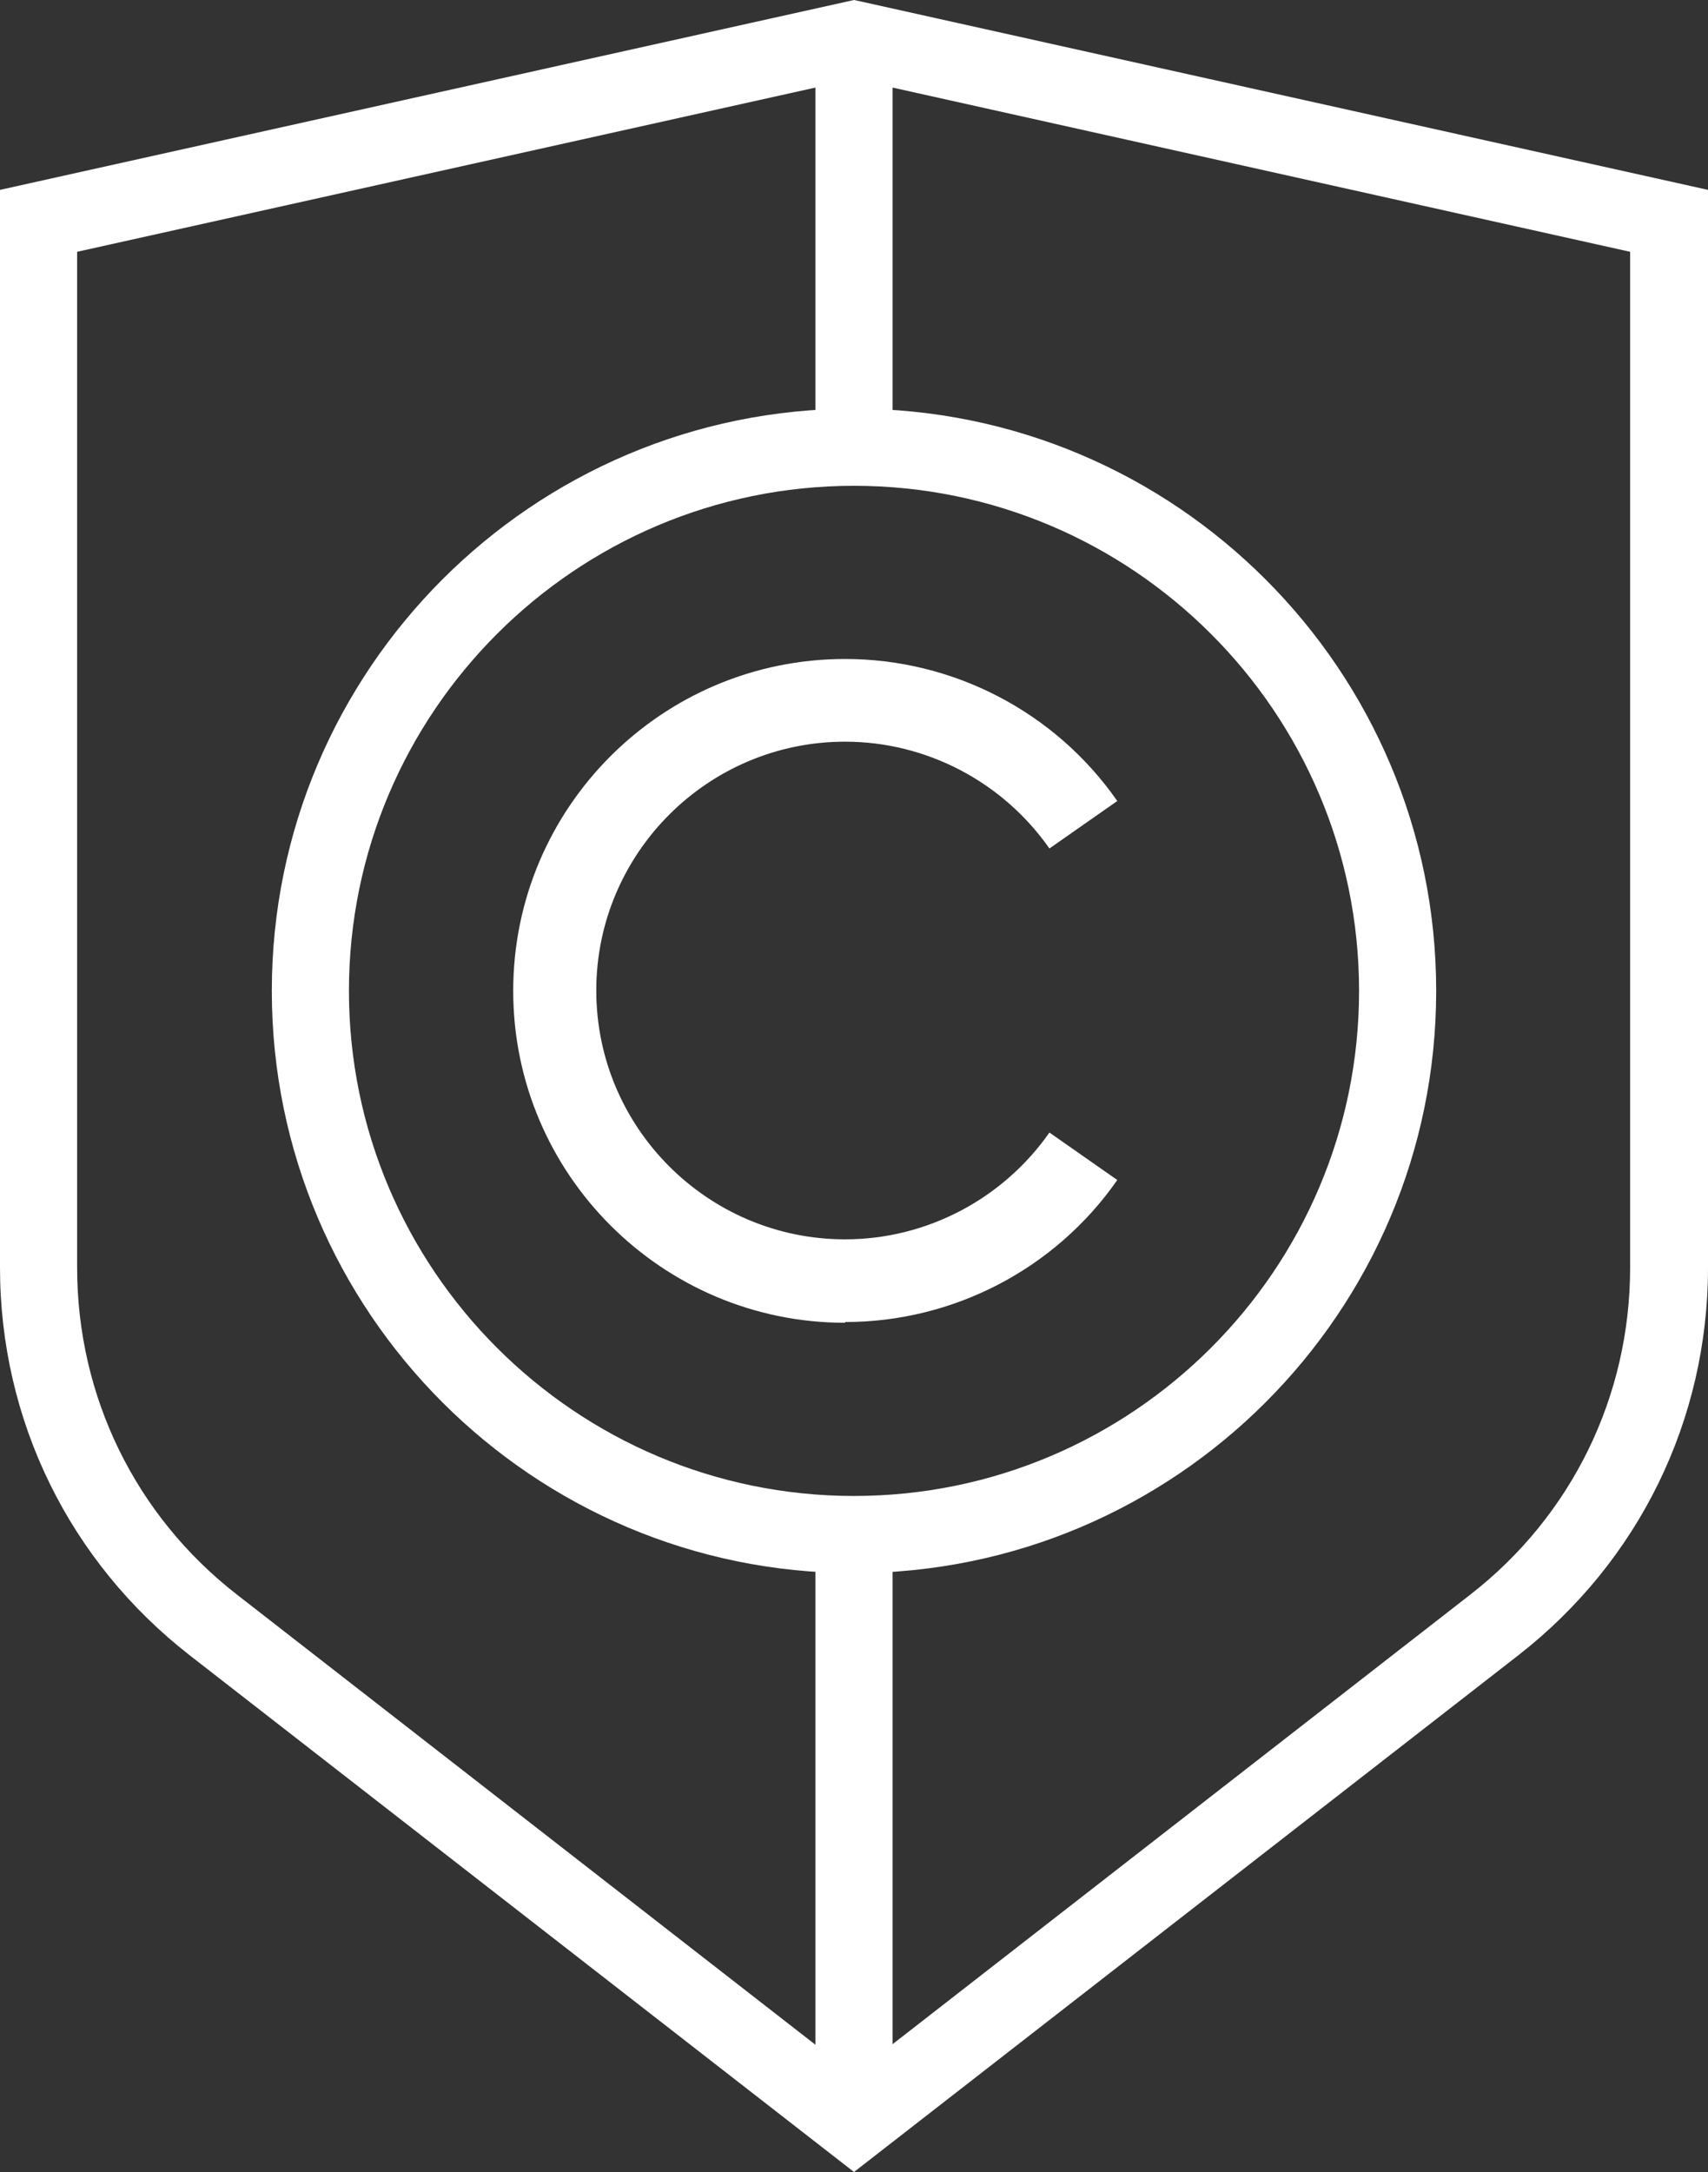
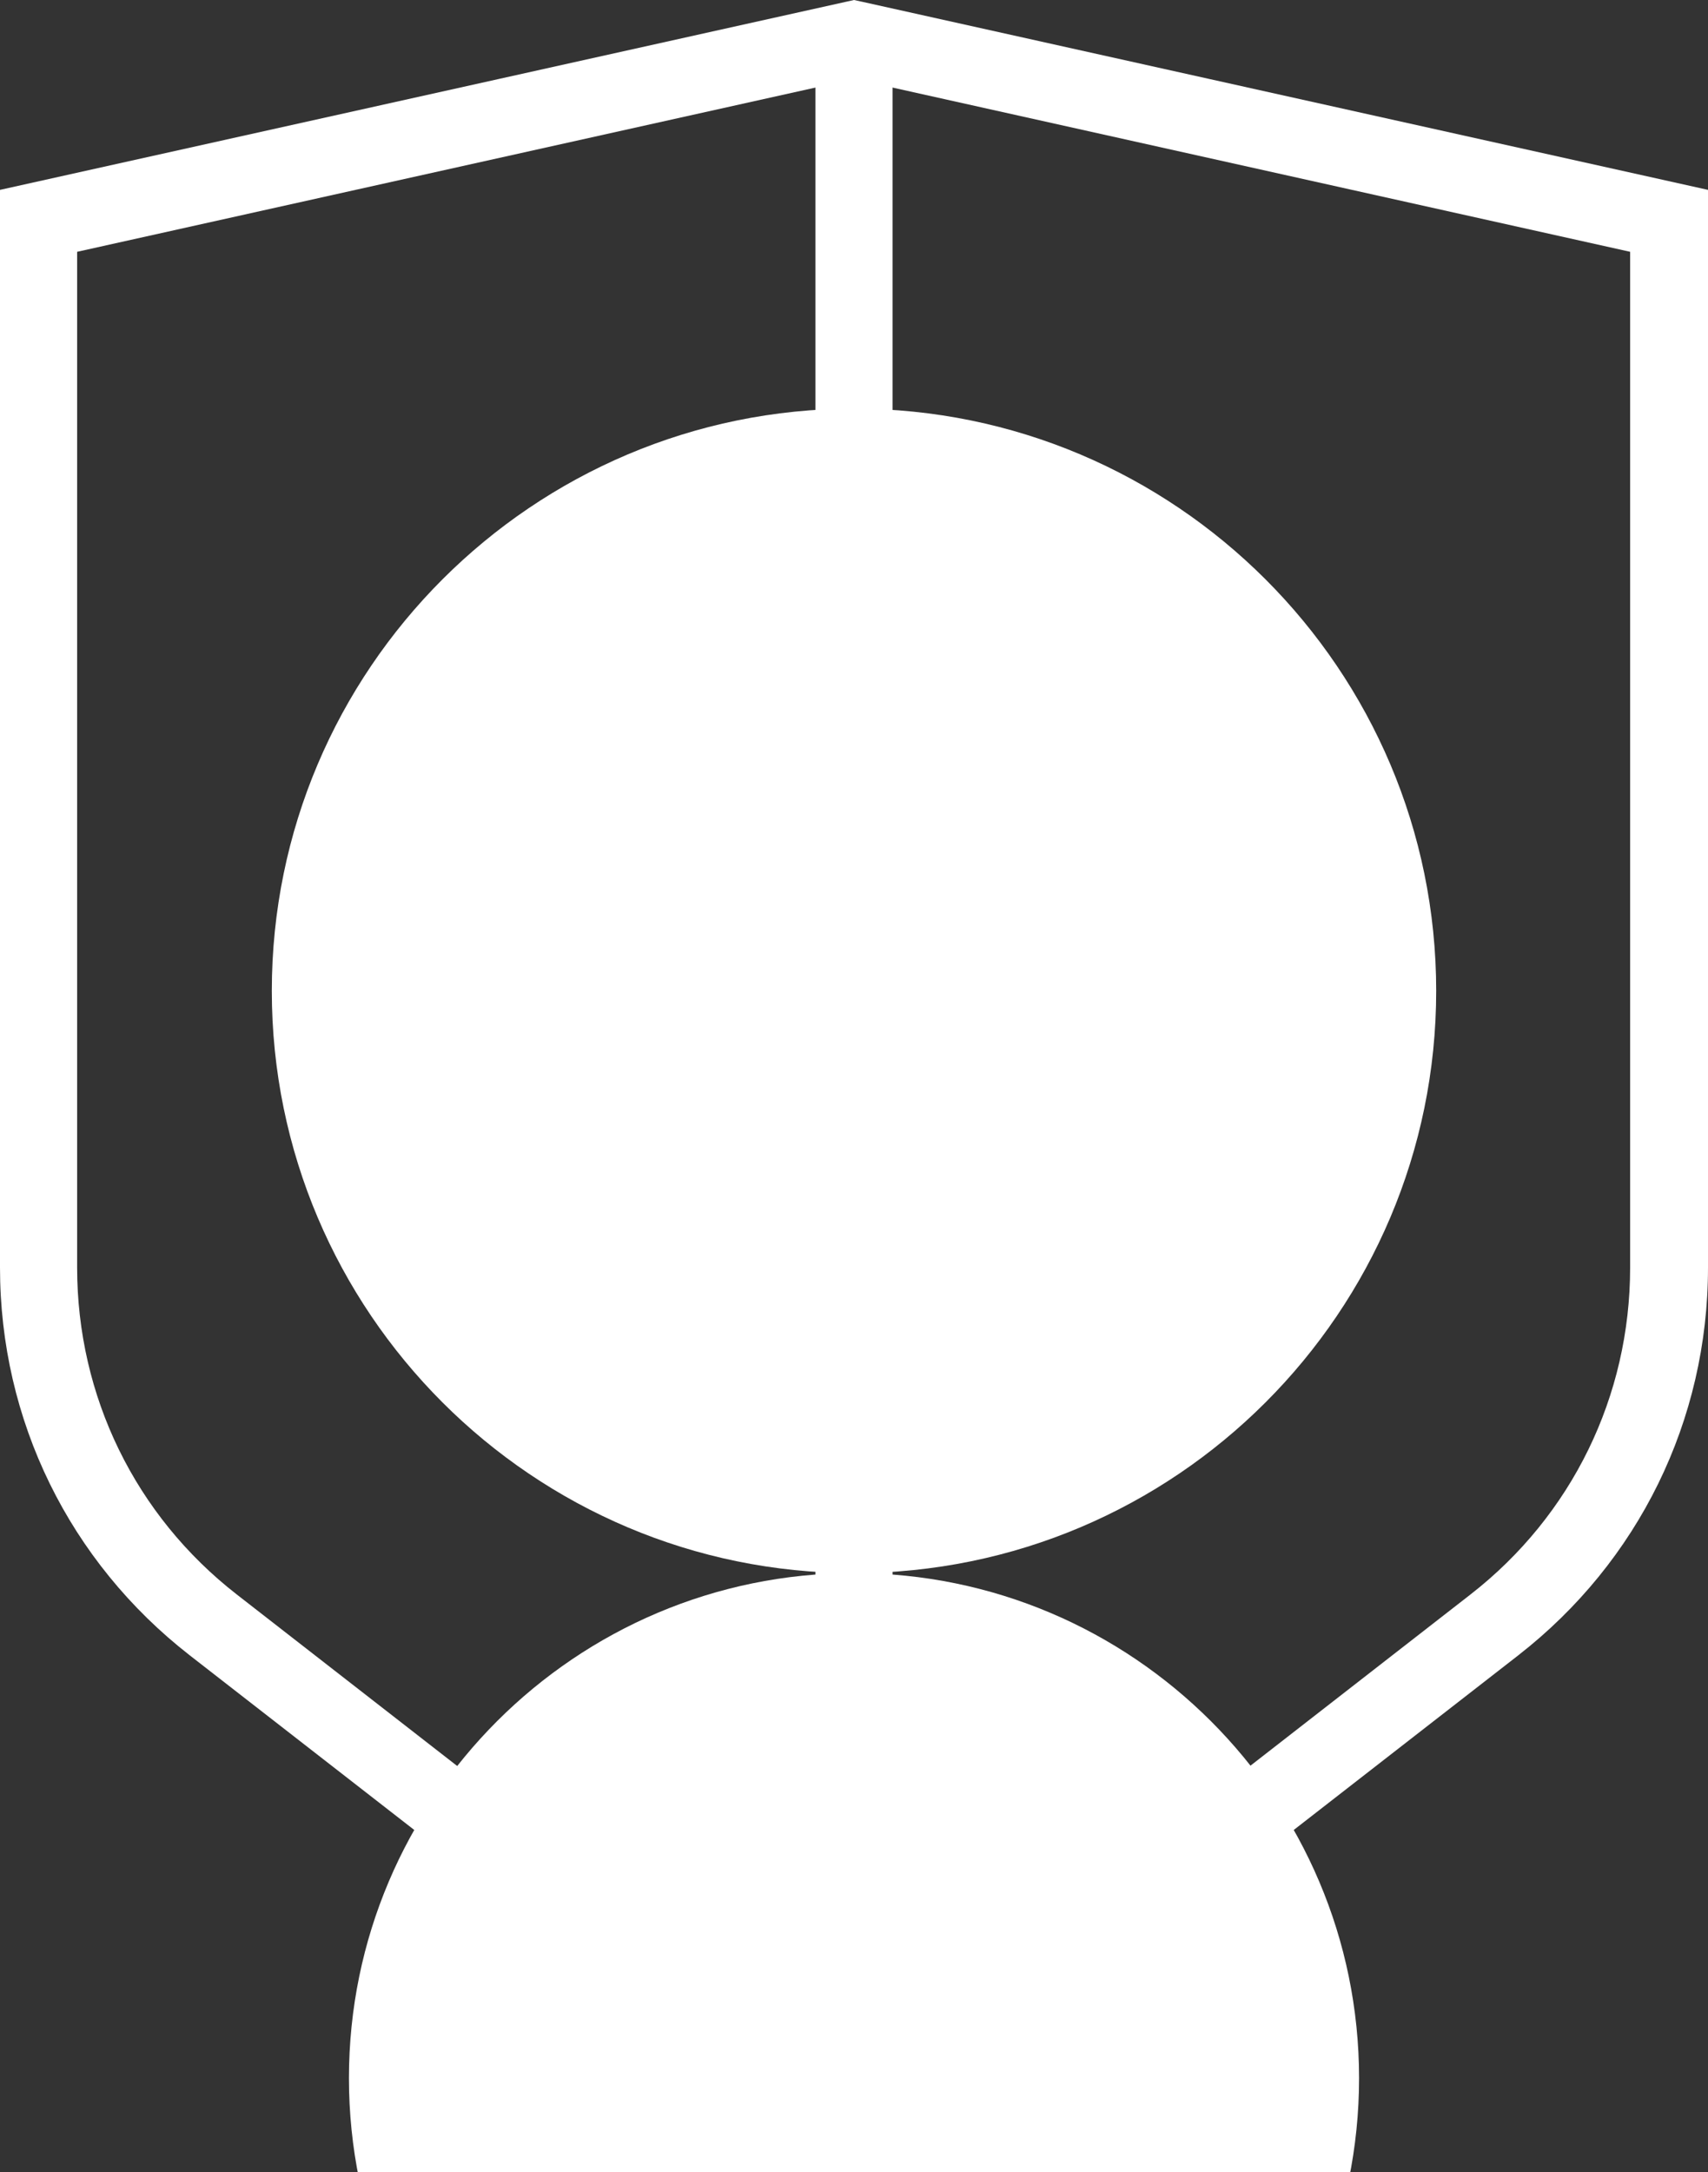
<svg xmlns="http://www.w3.org/2000/svg" id="Layer_2" data-name="Layer 2" viewBox="0 0 46.06 58.57">
  <rect x="0" y="0" width="46.06" height="58.57" fill="#333333" stroke="none" />
  <defs>
    <style>      .cls-1 {        fill: #fff;        stroke-width: 0px;      }    </style>
  </defs>
  <g id="Startup_icons" data-name="Startup icons">
    <g>
-       <path class="cls-1" d="M22.79,35.67c-4.93,0-8.95-4.01-8.95-8.95s4.01-8.95,8.95-8.95c2.92,0,5.67,1.43,7.34,3.83l-1.83,1.28c-1.26-1.8-3.32-2.88-5.51-2.88-3.7,0-6.71,3.01-6.71,6.71s3.01,6.71,6.71,6.71c2.19,0,4.25-1.08,5.51-2.88l1.83,1.28c-1.67,2.4-4.42,3.83-7.34,3.83Z" />
      <g>
        <path class="cls-1" d="M23.03,58.57l-17.91-13.93c-3.25-2.53-5.12-6.34-5.12-10.46V5.12L23.03,0l.23.05,22.8,5.07v29.06c0,4.12-1.87,7.93-5.12,10.46l-17.91,13.93ZM2.08,6.79v27.39c0,3.47,1.57,6.69,4.31,8.82l16.63,12.94,16.63-12.94c2.74-2.13,4.31-5.35,4.31-8.82V6.79L23.03,2.13,2.08,6.79Z" />
        <rect class="cls-1" x="21.99" y="1.07" width="2.08" height="10.99" />
        <rect class="cls-1" x="21.99" y="41.38" width="2.08" height="15.88" />
-         <path class="cls-1" d="M23.03,42.42c-8.66,0-15.7-7.04-15.7-15.7s7.04-15.7,15.7-15.7,15.7,7.04,15.7,15.7-7.04,15.7-15.7,15.7ZM23.03,13.1c-7.51,0-13.62,6.11-13.62,13.62s6.11,13.62,13.62,13.62,13.62-6.11,13.62-13.62-6.11-13.62-13.62-13.62Z" />
+         <path class="cls-1" d="M23.03,42.42c-8.66,0-15.7-7.04-15.7-15.7s7.04-15.7,15.7-15.7,15.7,7.04,15.7,15.7-7.04,15.7-15.7,15.7Zc-7.51,0-13.62,6.11-13.62,13.62s6.11,13.62,13.62,13.62,13.62-6.11,13.62-13.62-6.11-13.62-13.62-13.62Z" />
      </g>
    </g>
  </g>
</svg>